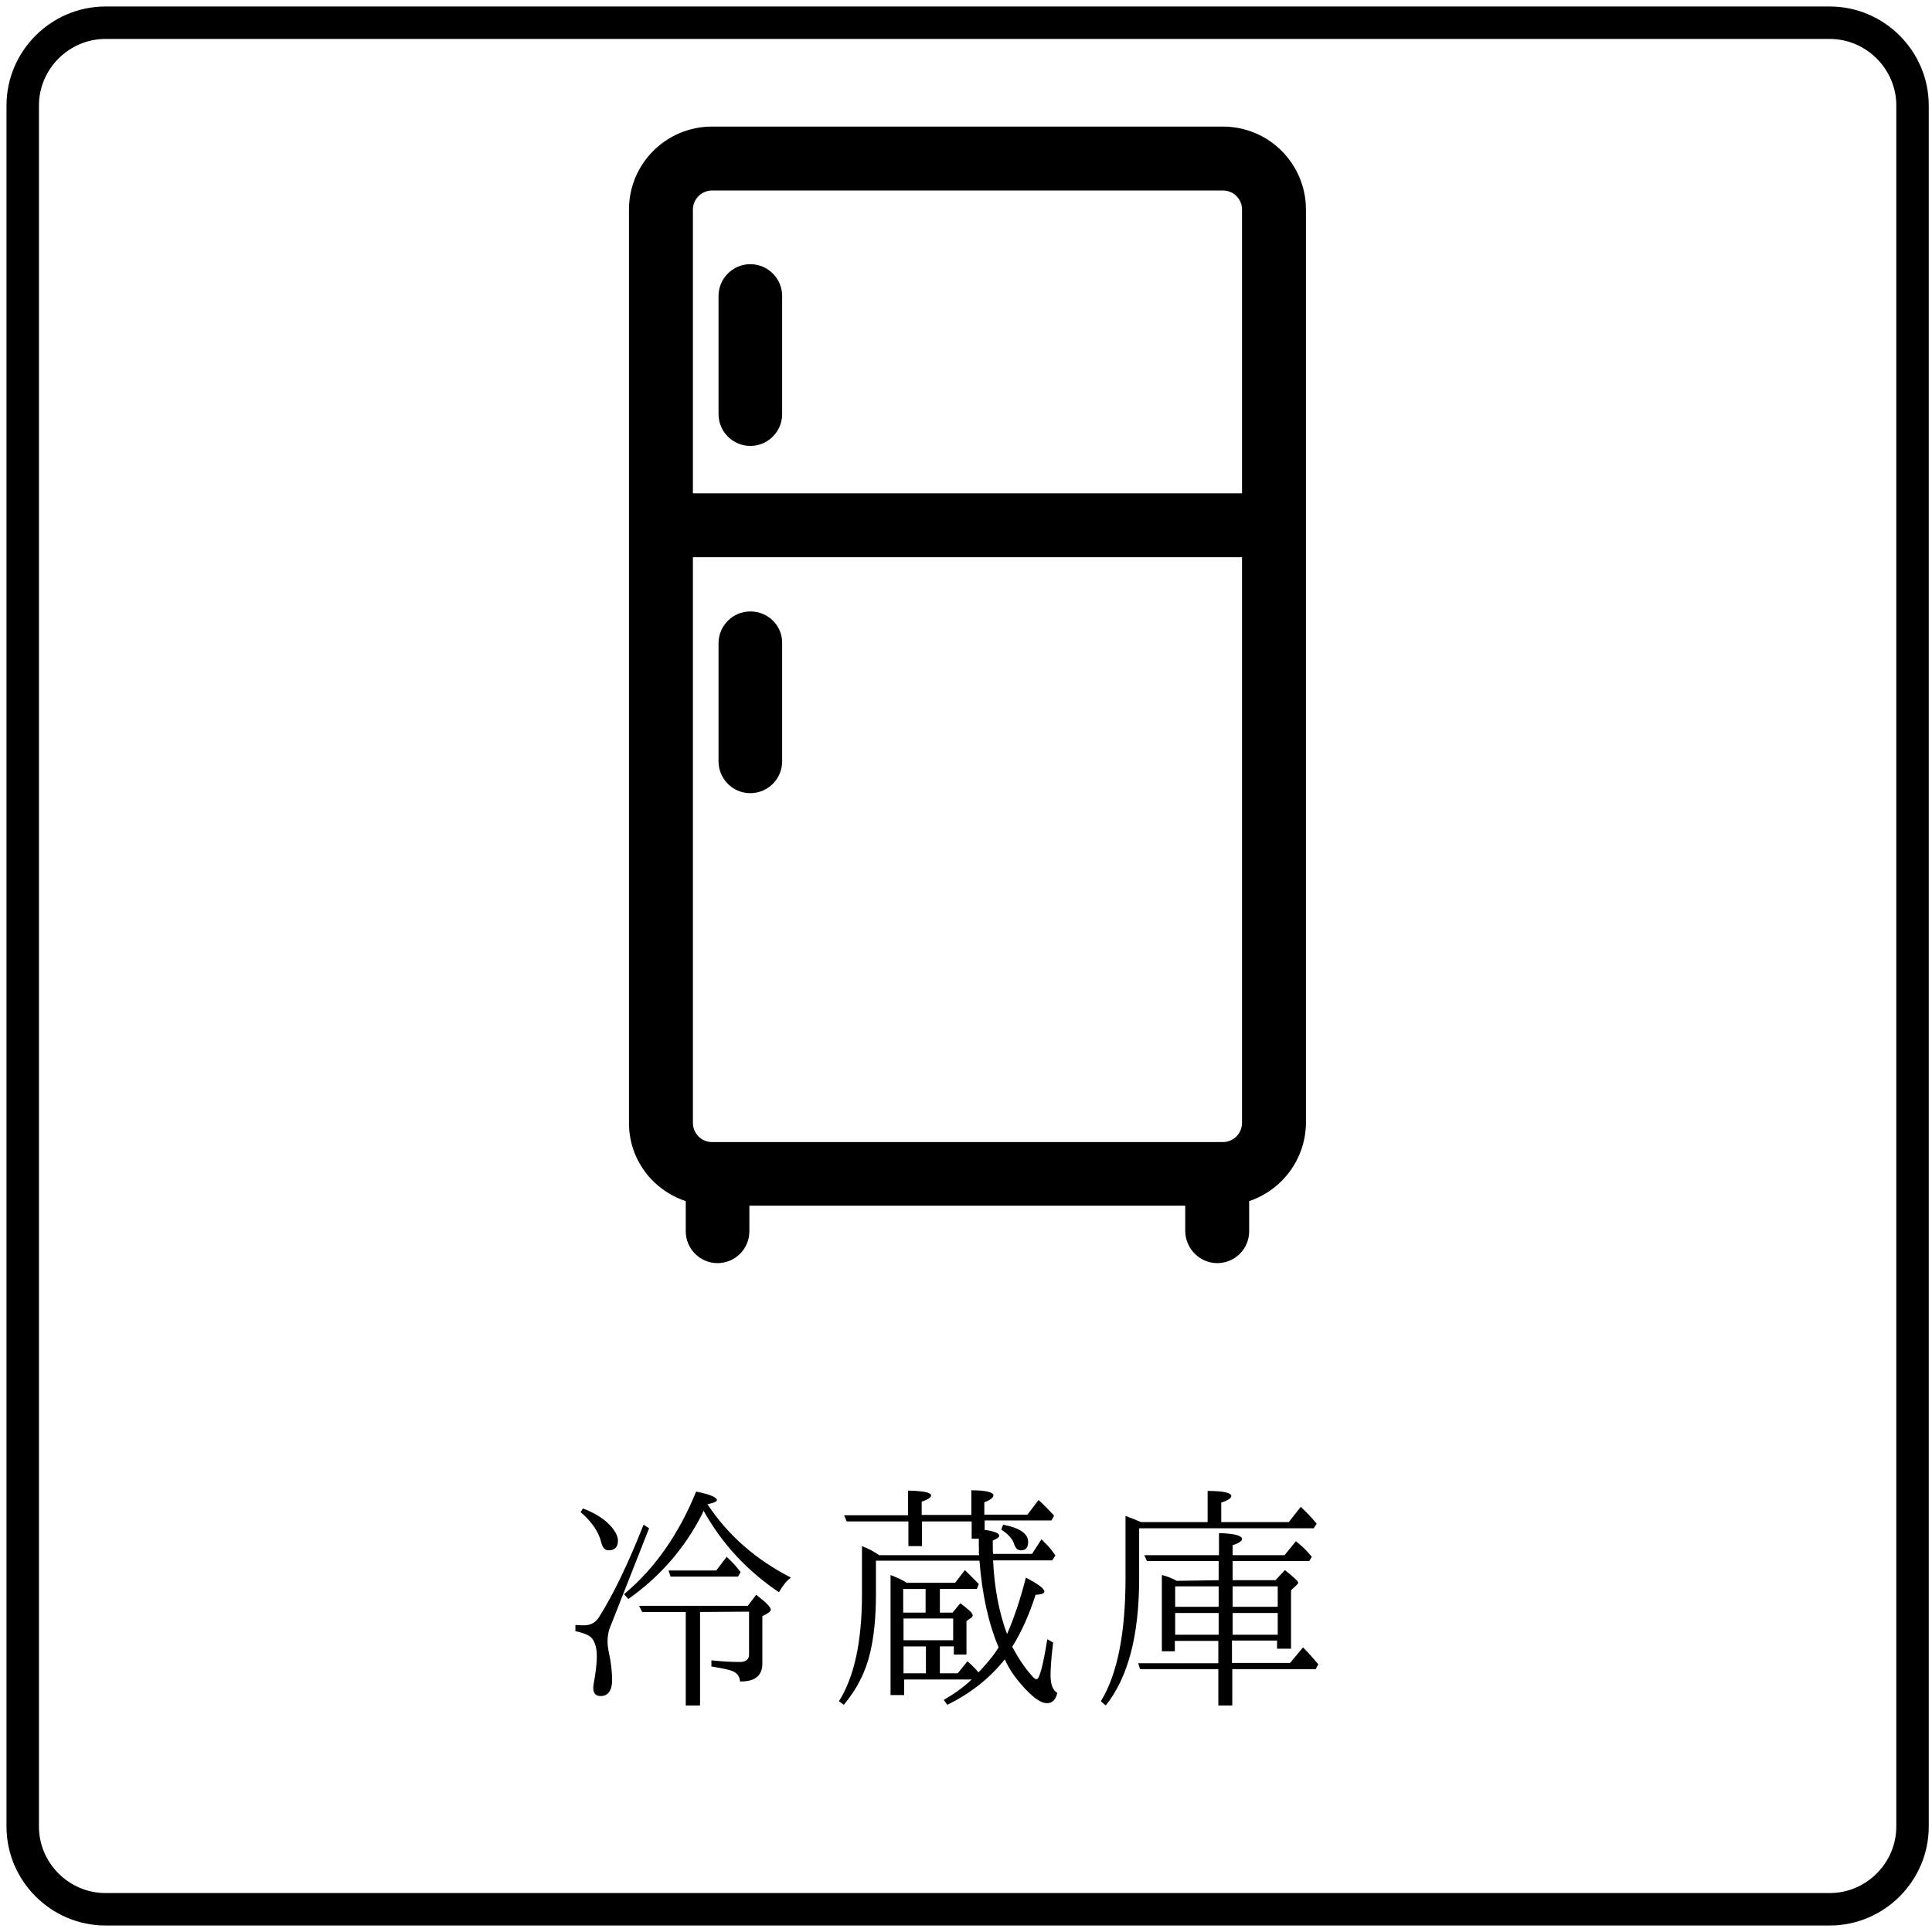
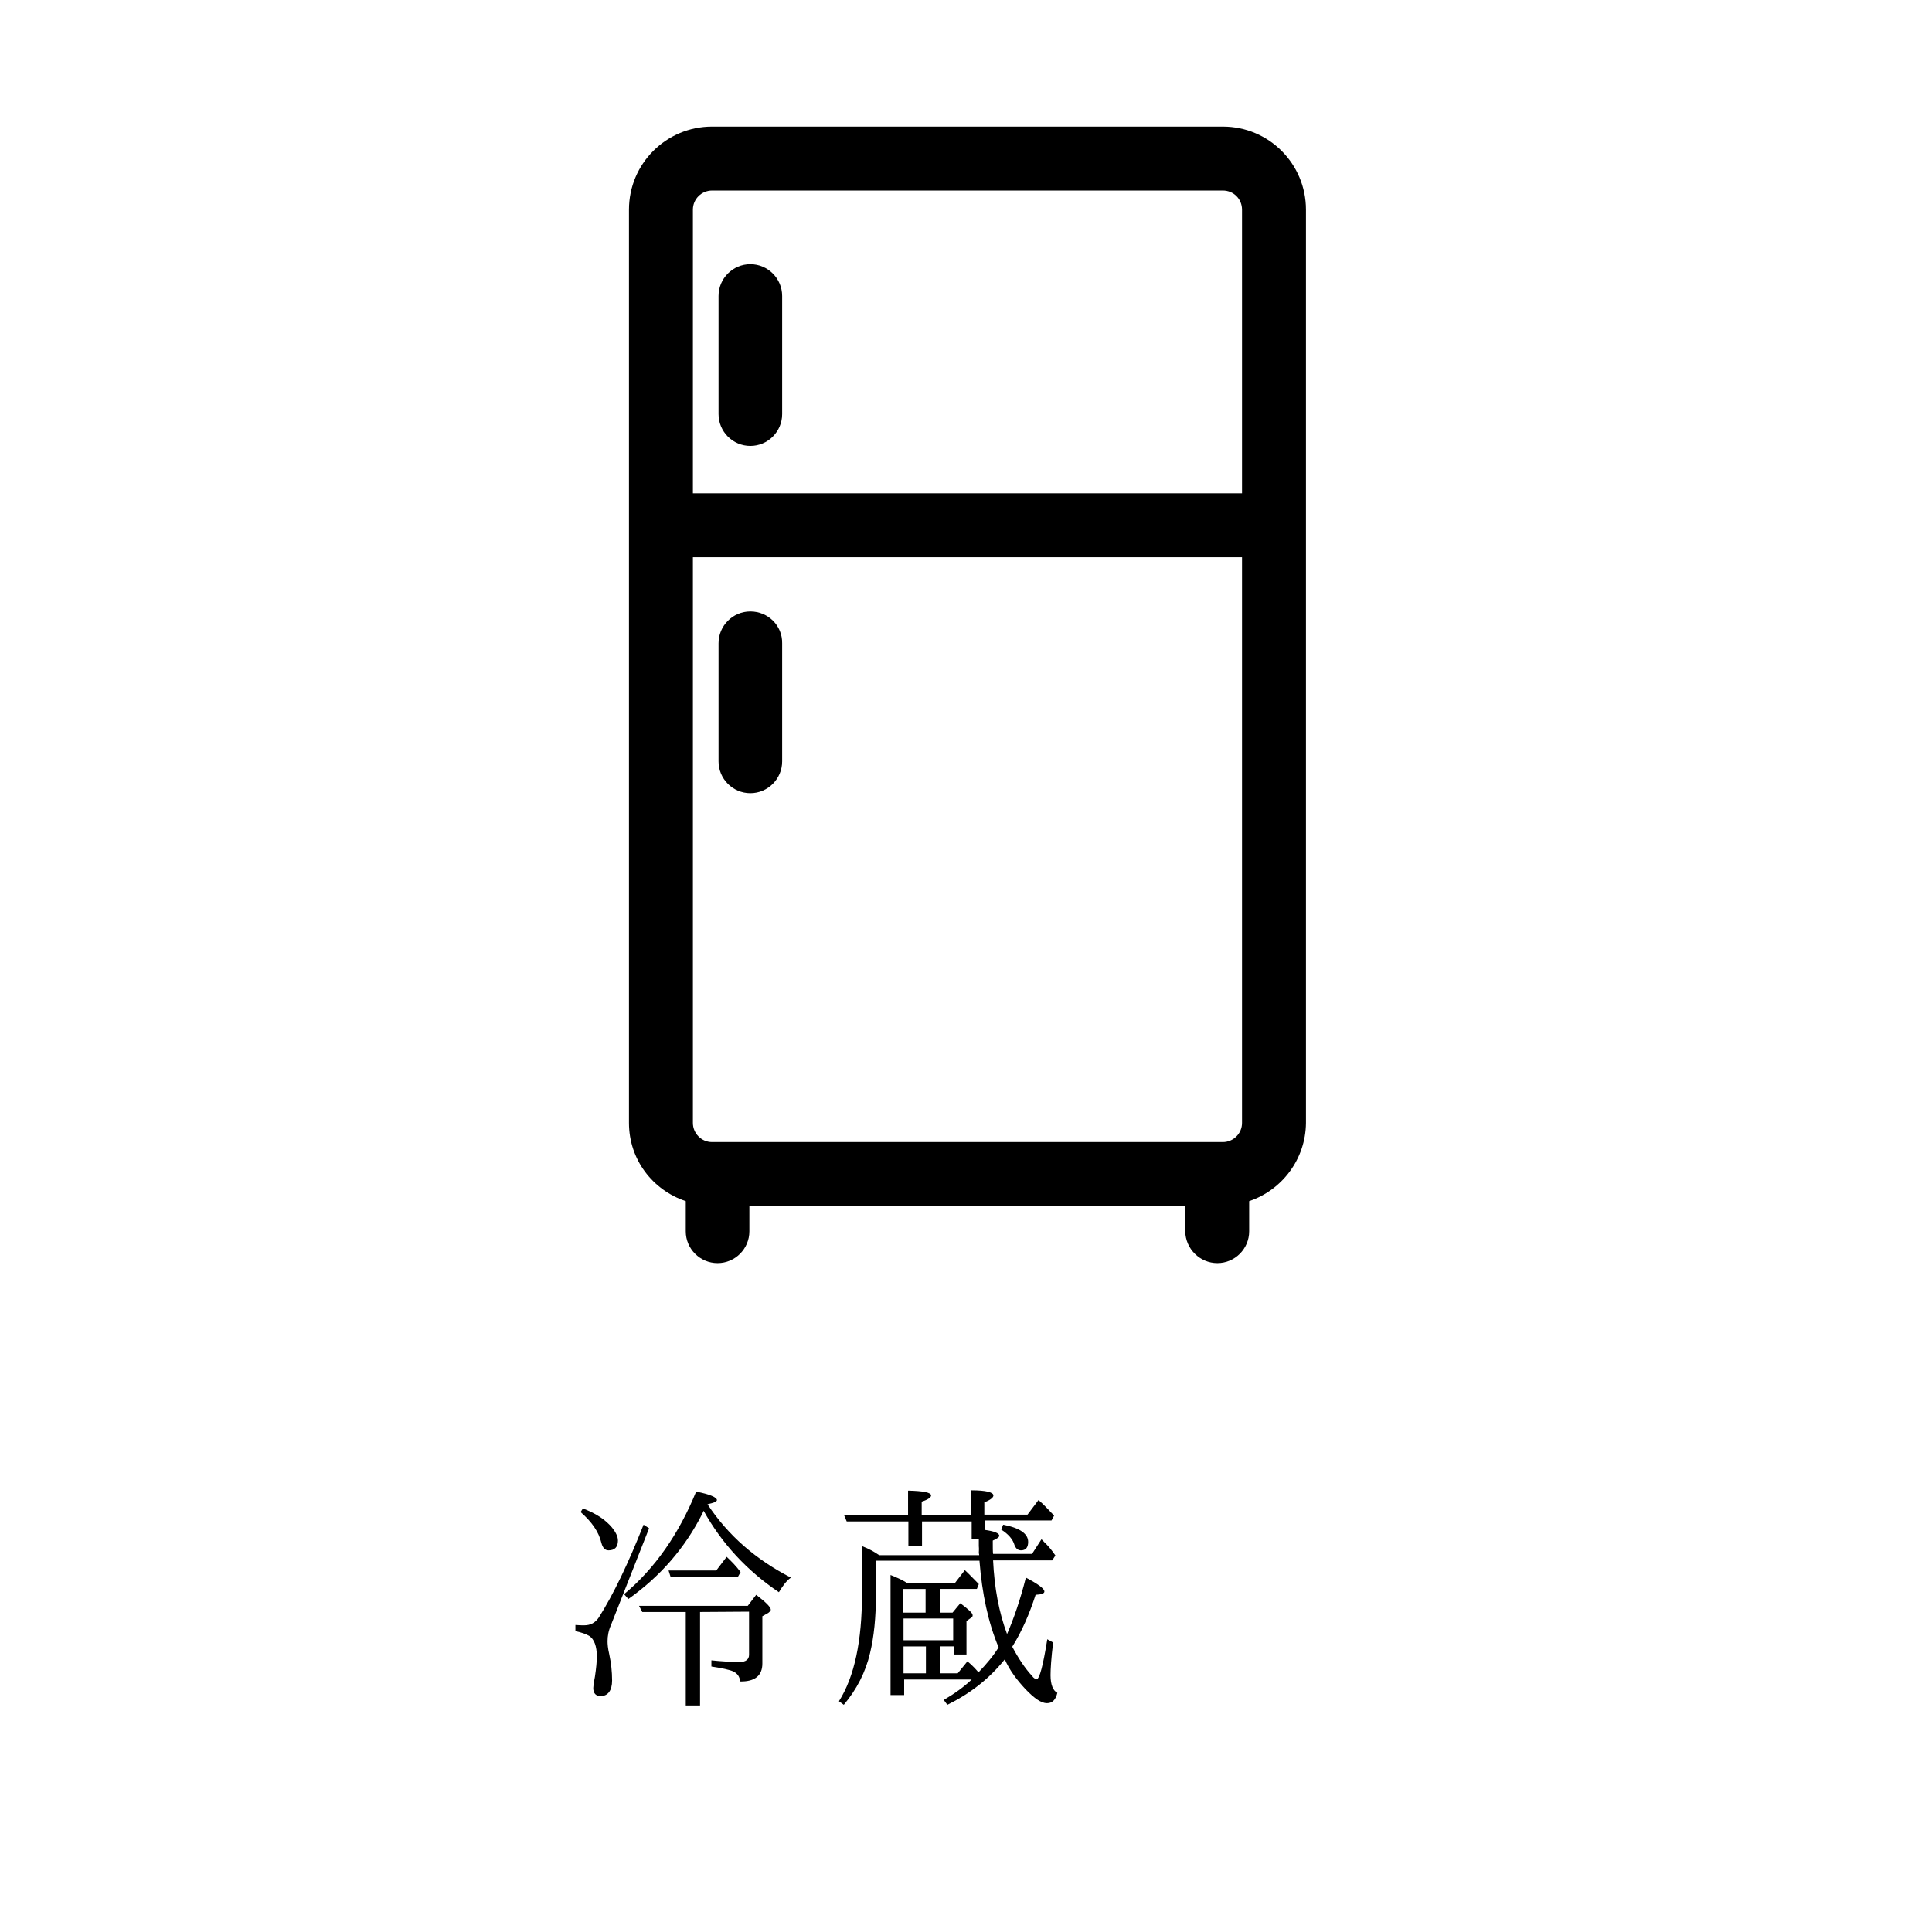
<svg xmlns="http://www.w3.org/2000/svg" version="1.1" id="レイヤー_1" x="0px" y="0px" viewBox="0 0 595.3 595.3" style="enable-background:new 0 0 595.3 595.3;" xml:space="preserve">
  <style type="text/css">
	.st0{fill:none;stroke:#000000;stroke-width:10;stroke-miterlimit:10;}
</style>
  <g id="ふち">
    <g>
-       <path class="st0" d="M589.3,562.8c0,14-11.5,25.5-25.5,25.5H32.5c-14,0-25.5-11.5-25.5-25.5V32.5C7,18.5,18.5,7,32.5,7h531.3    c14,0,25.5,11.5,25.5,25.5V562.8z" />
-     </g>
+       </g>
  </g>
  <g id="冷蔵庫">
    <g id="_x35_7">
      <path d="M231.2,137.4c5.4,0,9.8-4.4,9.8-9.8V91.2c0-5.4-4.4-9.8-9.8-9.8c-5.4,0-9.8,4.4-9.8,9.8v36.4    C221.4,133,225.8,137.4,231.2,137.4z" />
      <path d="M231.2,188.4c-5.4,0-9.8,4.4-9.8,9.8v36.4c0,5.4,4.4,9.8,9.8,9.8c5.4,0,9.8-4.4,9.8-9.8v-36.4    C241.1,192.8,236.7,188.4,231.2,188.4z" />
      <path d="M375.1,389.2c5.4,0,9.8-4.4,9.8-9.8v-9.3c10.1-3.4,17.4-12.9,17.5-24.1V64.6c0-14.1-11.4-25.6-25.6-25.6H219.4    c-14.1,0-25.6,11.4-25.6,25.6V346c0,11.3,7.3,20.7,17.5,24.1v9.3c0,5.4,4.4,9.8,9.8,9.8c5.4,0,9.8-4.4,9.8-9.8v-7.9h134.3v7.9    C365.3,384.8,369.7,389.2,375.1,389.2z M219.4,351.9c-3.3,0-5.9-2.7-5.9-5.9V171.7h169.2V346c0,3.3-2.7,5.9-5.9,5.9H219.4z     M219.4,58.7h157.4c3.3,0,5.9,2.6,5.9,5.9V152H213.5V64.6C213.5,61.3,216.2,58.7,219.4,58.7z" />
    </g>
    <g>
      <path d="M200,470.9l-11.7,29.7c-0.8,1.8-1.1,3.5-1.1,5.1c0,0.9,0.1,2.2,0.5,3.9c0.6,2.8,0.9,5.5,0.9,8.2c0,3.1-1.3,4.8-3.5,4.8    c-1.5,0-2.3-0.8-2.3-2.5c0-0.3,0.1-1.4,0.5-3.4c0.4-2.6,0.6-4.8,0.6-6.3c0-3.1-0.8-5.3-2.3-6.3c-1-0.6-2.4-1.1-4.3-1.5v-1.9    c1.1,0.1,2,0.1,2.7,0.1c2,0,3.4-0.8,4.5-2.4c4.5-7.1,9.1-16.7,13.8-28.6L200,470.9z M179.6,464.8c4,1.5,6.9,3.4,9,5.9    c1.1,1.4,1.8,2.7,1.8,4c0,2-1,3-2.9,3c-1.1,0-1.8-0.8-2.2-2.3c-0.8-3.4-2.9-6.4-6.4-9.5L179.6,464.8z M243.7,486.1    c-1.4,1-2.5,2.5-3.7,4.5c-9.8-6.6-17.6-15-23.2-25.1l-0.4,0.9c-5.3,10.5-12.9,19.3-22.8,26.3l-1.3-1.5    c9.5-7.9,16.9-18.6,22.2-31.6c4.2,0.8,6.4,1.8,6.4,2.6c0,0.5-1.1,0.9-2.9,1.3C224.4,473.2,233,480.6,243.7,486.1z M215.7,496.7    v28.8h-4.4v-28.8h-13.4l-1-1.9h33.5l2.6-3.4c3,2.3,4.5,3.8,4.5,4.6c0,0.3-0.3,0.6-0.8,1l-1.8,1v14.6c0,3.7-2.3,5.6-6.9,5.5    c0-1.4-0.8-2.5-2.1-3.1c-1.1-0.5-3.4-1-6.7-1.5v-1.9c2.9,0.3,5.8,0.5,8.8,0.5c1.8,0,2.8-0.8,2.8-2.2v-13.3L215.7,496.7    L215.7,496.7z M220.7,483.9l3.2-4.2c1.4,1.3,2.9,2.8,4.3,4.7l-0.8,1.4h-20.8l-0.6-1.9H220.7z" />
      <path d="M316.1,486.1c3.8,2,5.7,3.4,5.7,4.3c0,0.6-0.9,0.9-2.7,1c-1.9,5.9-4.3,11.4-7.2,16c1.9,3.6,3.9,6.6,6.1,9    c0.6,0.8,1.1,1,1.4,1c0.9,0,2-4.2,3.3-12.3l1.8,1c-0.6,4.8-0.8,8.2-0.8,10.1c0,2.9,0.8,4.8,2.1,5.4c-0.5,2.1-1.5,3.2-3.2,3.2    c-1.8,0-3.9-1.5-6.6-4.3c-2.7-2.9-4.9-5.8-6.4-9.2c-4.9,6.1-10.8,10.6-17.7,14l-1.1-1.5c3.4-2,6.2-4,8.6-6.3h-20.8v4.8h-4.2v-37    c2,0.8,3.6,1.5,5,2.4h14.9l3-3.9c1.5,1.4,2.9,2.9,4.3,4.3l-0.6,1.5h-11.4v7.3h3.9l2.4-2.9c2.5,1.9,3.8,3,3.8,3.7    c0,0.3-0.1,0.6-0.5,0.8l-1.4,1v10.3h-3.9v-2.5h-4.3v8.3h5.5l3-3.7c1.8,1.5,2.8,2.7,3.4,3.4c2.5-2.6,4.6-5.1,6.2-7.7    c-3.2-7.6-5.1-16.5-5.9-26.7h-31.9v10.4c0,7.1-0.6,13-1.8,18c-1.4,6-4.1,11.2-8.1,16l-1.5-1.1c4.8-7.6,7.1-18.6,7.1-33v-14.8    c2.1,0.8,3.9,1.8,5.3,2.8h30.8c0-0.3,0-0.4-0.1-0.6c0-0.4,0.1-1.3,0-2.2c0-1,0-1.8,0-2.3h-2.2v-5.3h-15.3v7.6h-4.2v-7.6h-19    l-0.8-1.9h19.7v-7.6c4.8,0.1,7.1,0.6,7.1,1.5c0,0.6-1,1.3-2.9,1.9v4.1h15.3v-7.6c4.5,0,6.8,0.6,6.8,1.6c0,0.6-0.9,1.4-2.8,2.1v3.8    h13.3l3.4-4.5c1.5,1.3,3,2.9,4.8,4.8l-0.8,1.5h-20.6v2.9c2.9,0.4,4.5,1,4.5,1.8c0,0.4-0.6,0.9-2,1.5c0,2.1,0,3.5,0.1,4.1h12    l2.9-4.5c0.6,0.5,0.9,1,1.3,1.3c1,1,2,2.2,3,3.7l-1,1.5h-18.2c0.4,8.5,1.8,16,4.3,22.7C312.3,498.9,314.3,493.2,316.1,486.1z     M278.3,496.9h6.9v-7.3h-6.9V496.9z M293.7,505.4v-6.7h-15.3v6.7H293.7z M285.3,515.6v-8.3h-6.9v8.3H285.3z M309.1,469.8    c5.2,1,7.7,2.8,7.7,5.3c0,1.8-0.8,2.6-2.2,2.6c-1,0-1.6-0.6-2-1.6c-0.5-1.8-1.9-3.4-4.1-4.8L309.1,469.8z" />
-       <path d="M351.9,469h20.2v-9.6c5,0,7.3,0.6,7.3,1.6c0,0.6-1,1.3-3.1,2v6h20.8l3.7-4.7c1.6,1.5,3.3,3.2,4.9,5.2l-0.9,1.4h-53.8v15.5    c0,17.5-3.4,30.5-10.3,39.1l-1.5-1.3c5.1-8.3,7.6-21,7.6-37.9v-19.2c1.5,0.6,3,1.1,4.5,1.8L351.9,469z M375.5,486.9v-5.9h-22.1    l-0.8-1.8h23v-6.8c4.8,0.1,7.1,0.8,7.1,1.8c0,0.6-0.9,1.3-2.9,1.9v3.1h16l3.5-4.3c1.8,1.4,3.4,2.9,4.9,4.8l-0.8,1.3h-23.6v5.9H393    l2.9-3.1c2.7,2.1,4.1,3.4,4.1,3.9c0,0.3-0.4,0.6-0.8,1l-1.4,1.3v18h-4.3v-2.5h-13.9v6.9h17.9l4-4.8c1.5,1.5,3.1,3.3,4.7,5.2    l-0.8,1.5h-25.7v11.2h-4.3v-11.2h-24.1l-0.6-1.8h24.7v-6.9h-13.4v3.2H358v-23.5c1.4,0.3,2.9,0.9,4.6,1.8L375.5,486.9L375.5,486.9z     M362.1,495.1h13.4v-6.3h-13.4V495.1z M375.5,497h-13.4v6.7h13.4V497z M379.8,495.1h13.9v-6.3h-13.9V495.1z M379.8,497v6.7h13.9    V497H379.8z" />
    </g>
  </g>
</svg>